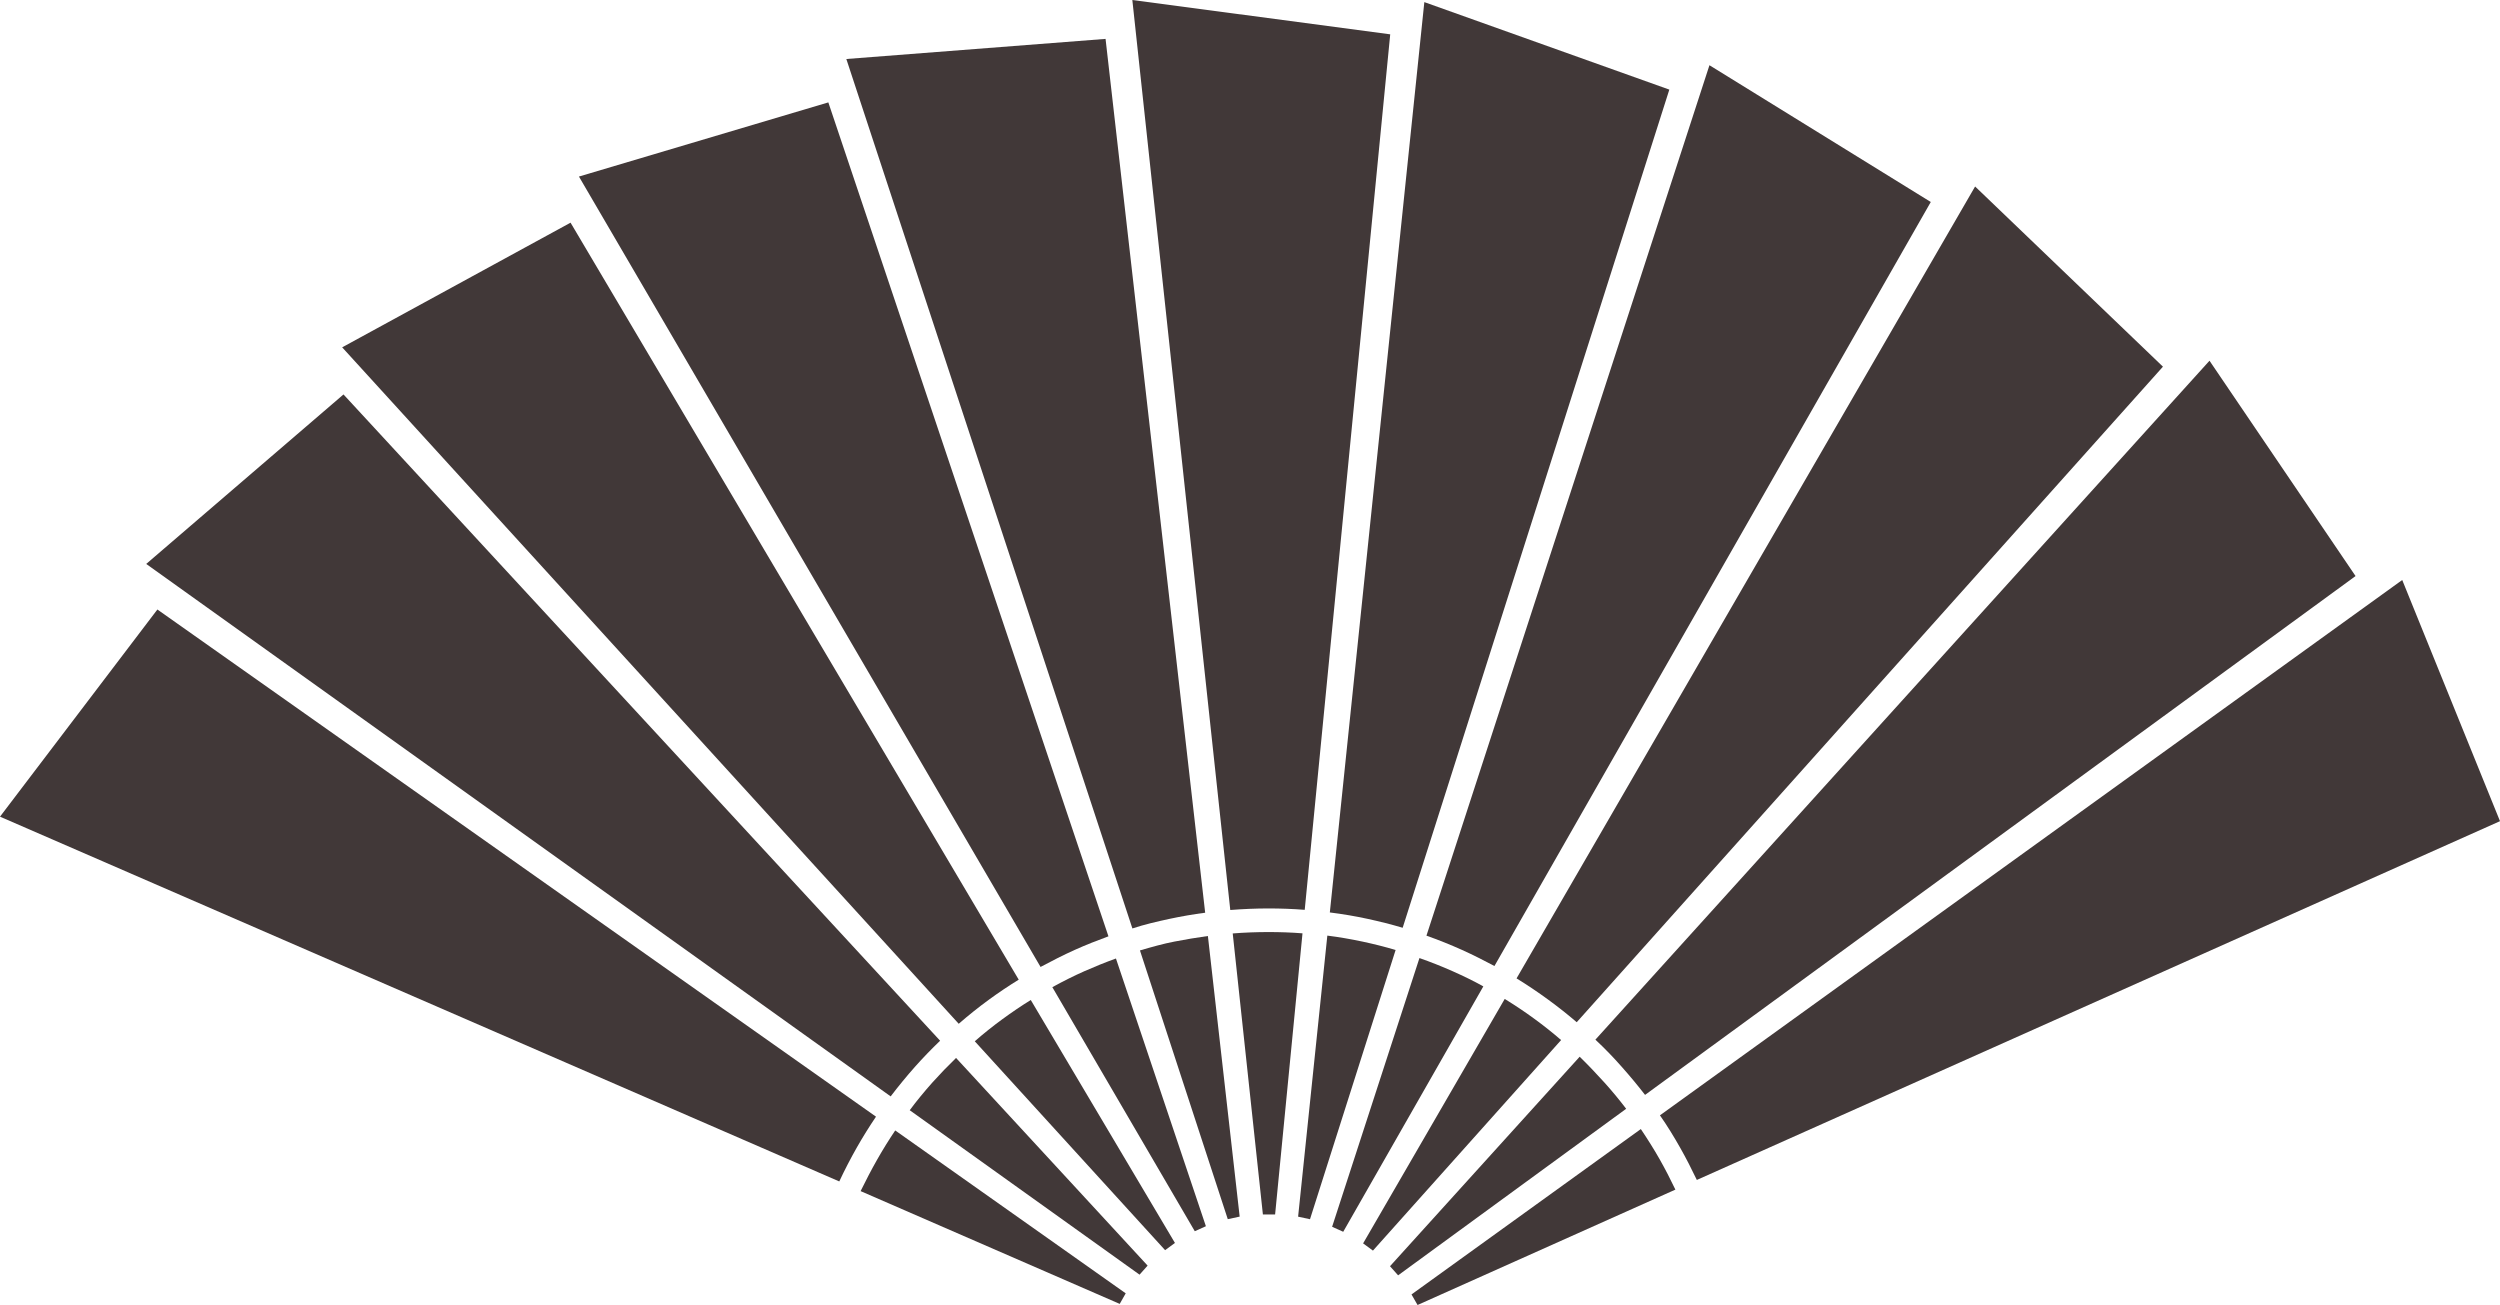
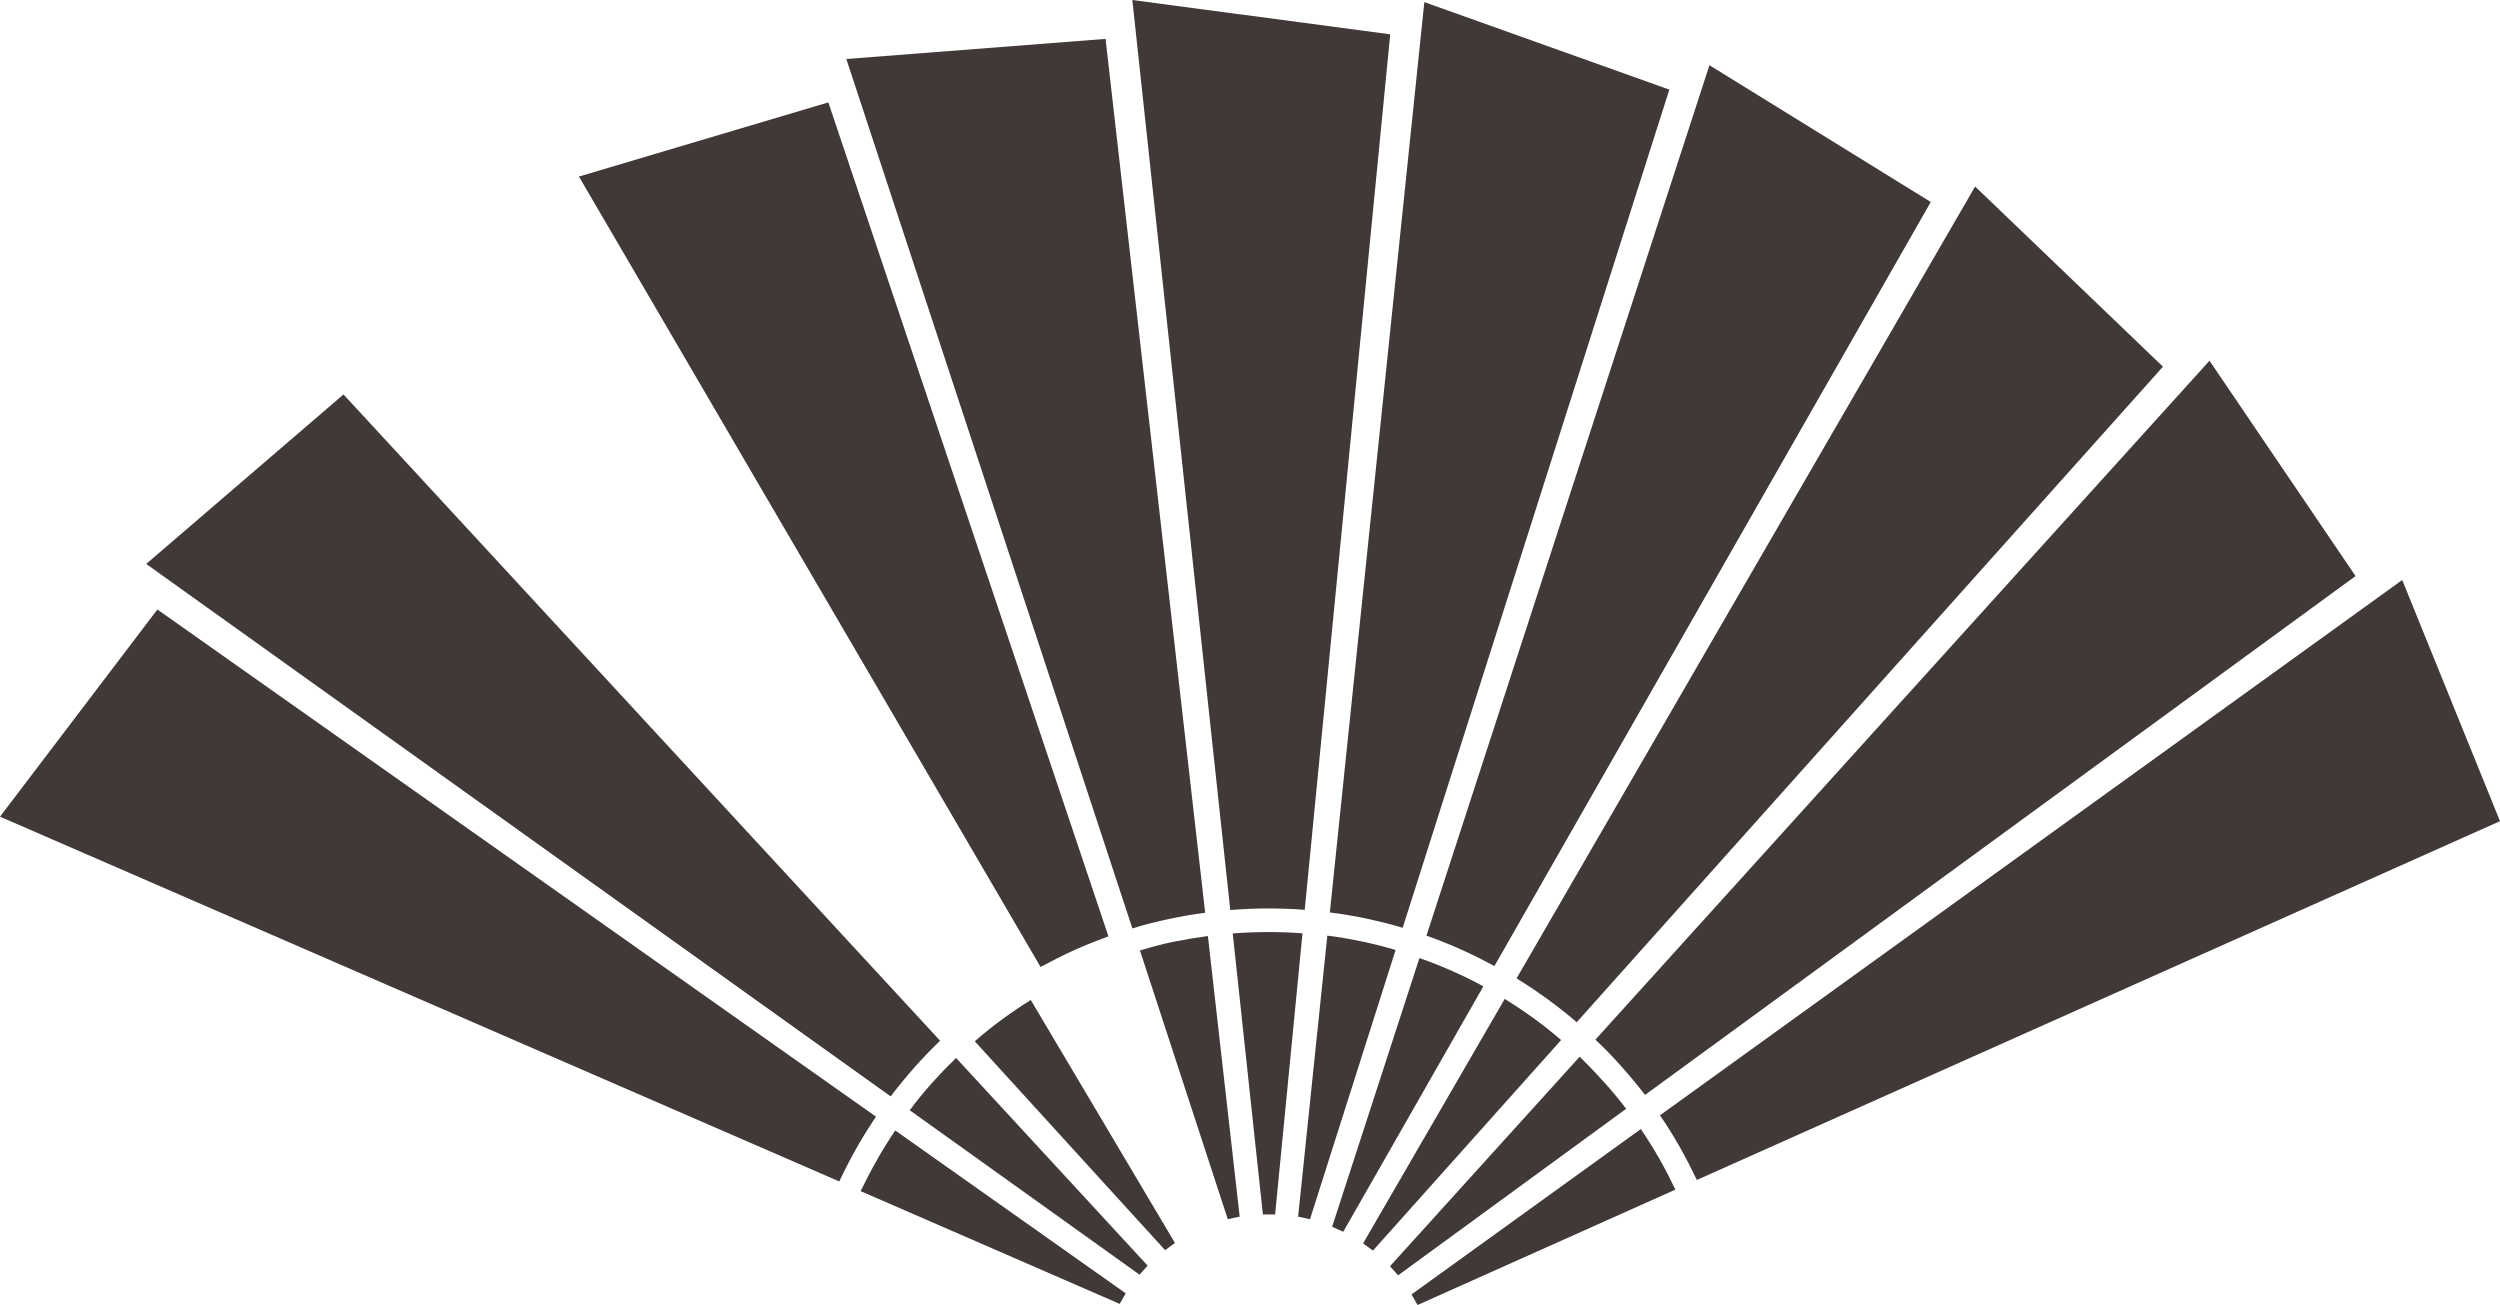
<svg xmlns="http://www.w3.org/2000/svg" width="45" height="23.487" viewBox="0 0 45 23.487">
  <defs>
    <style>.a{fill:#413838;}.b{clip-path:url(#a);}</style>
    <clipPath id="a">
      <rect class="a" width="45" height="23.487" />
    </clipPath>
  </defs>
  <g class="b">
    <path class="a" d="M23.445,16.8c-.2-.016-.407-.023-.613-.023s-.431.008-.643.025l.543,5.058h.22Z" />
  </g>
  <g class="b">
    <path class="a" d="M23.485,16.377c-.215-.017-.434-.025-.653-.025s-.46.01-.687.028L20.382,0l4.642.618Z" />
  </g>
  <g class="b">
    <path class="a" d="M21.742,16.848c-.2.027-.4.062-.6.1s-.42.1-.623.16L22.1,21.945l.214-.046Z" />
  </g>
  <g class="b">
    <path class="a" d="M21.693,16.429q-.321.042-.644.111c-.226.049-.448.1-.666.172L15.234,1.062,19.9.7Z" />
  </g>
  <g class="b">
-     <path class="a" d="M20.087,17.253c-.191.069-.381.146-.569.229s-.389.184-.576.287l2.564,4.393.2-.09Z" />
-   </g>
+     </g>
  <g class="b">
    <path class="a" d="M19.952,16.854c-.2.073-.406.154-.606.244s-.417.2-.616.307L10.421,3.178,14.91,1.843Z" />
  </g>
  <g class="b">
    <path class="a" d="M18.554,18c-.172.106-.342.222-.508.343s-.343.262-.5.4l3.426,3.76.177-.13Z" />
  </g>
  <g class="b">
-     <path class="a" d="M18.337,17.634c-.184.113-.364.234-.542.364s-.366.28-.538.43L6.159,6.252,10.27,4.008Z" />
-   </g>
+     </g>
  <g class="b">
    <path class="a" d="M17.209,19.043q-.219.212-.425.441c-.144.162-.281.327-.409.5l4.137,2.96.145-.163Z" />
  </g>
  <g class="b">
    <path class="a" d="M16.922,18.733c-.156.15-.307.306-.453.47s-.3.352-.437.532l-13.4-9.584L6.183,7.1Z" />
  </g>
  <g class="b">
    <path class="a" d="M16.114,20.348q-.17.252-.323.521c-.107.188-.206.38-.3.571l4.664,2.03.108-.19Z" />
  </g>
  <g class="b">
    <path class="a" d="M15.768,20.1c-.121.179-.236.363-.345.555s-.22.405-.316.611L0,14.7l2.833-3.729Z" />
  </g>
  <g class="b">
    <path class="a" d="M25.121,17.1c-.194-.058-.393-.108-.595-.151s-.423-.082-.634-.108L23.366,21.9l.214.046Z" />
  </g>
  <g class="b">
    <path class="a" d="M25.248,16.7c-.207-.062-.418-.114-.633-.161s-.453-.087-.678-.115L25.638.038l4.41,1.575Z" />
  </g>
  <g class="b">
-     <path class="a" d="M26.7,17.755c-.178-.1-.362-.188-.55-.272s-.4-.168-.6-.238l-1.572,4.837.2.09Z" />
+     <path class="a" d="M26.7,17.755c-.178-.1-.362-.188-.55-.272s-.4-.168-.6-.238l-1.572,4.837.2.09" />
  </g>
  <g class="b">
    <path class="a" d="M26.9,17.388c-.189-.1-.385-.2-.585-.29s-.425-.181-.639-.256L30.77,1.174l3.984,2.462Z" />
  </g>
  <g class="b">
    <path class="a" d="M28.1,18.721q-.231-.2-.481-.382c-.174-.128-.352-.246-.534-.358l-2.549,4.4.177.13Z" />
  </g>
  <g class="b">
    <path class="a" d="M28.381,18.4c-.164-.141-.334-.275-.513-.406s-.377-.265-.57-.383L35.552,3.357,38.933,6.6Z" />
  </g>
  <g class="b">
    <path class="a" d="M29.271,19.958c-.123-.161-.253-.319-.392-.473s-.293-.316-.445-.464L25.02,22.792l.146.164Z" />
  </g>
  <g class="b">
    <path class="a" d="M29.611,19.708q-.2-.258-.415-.5-.229-.261-.479-.494L39.771,6.493,42.4,10.369Z" />
  </g>
  <g class="b">
    <path class="a" d="M30.157,21.413c-.087-.183-.181-.365-.282-.544s-.222-.37-.34-.546L25.407,23.3l.109.19Z" />
  </g>
  <g class="b">
    <path class="a" d="M30.543,21.239c-.093-.195-.192-.389-.3-.58s-.235-.4-.364-.583L43.24,10.44,45,14.781Z" />
  </g>
</svg>